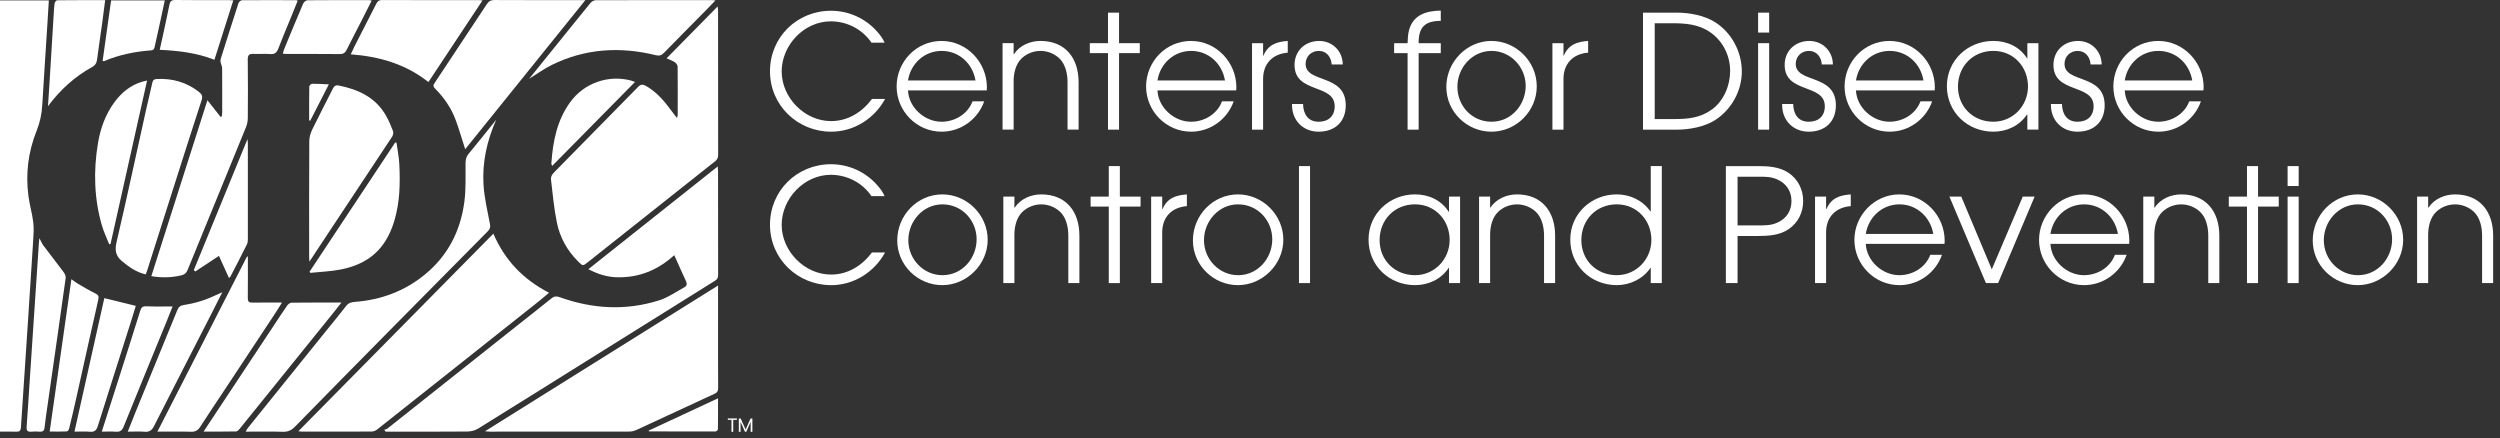
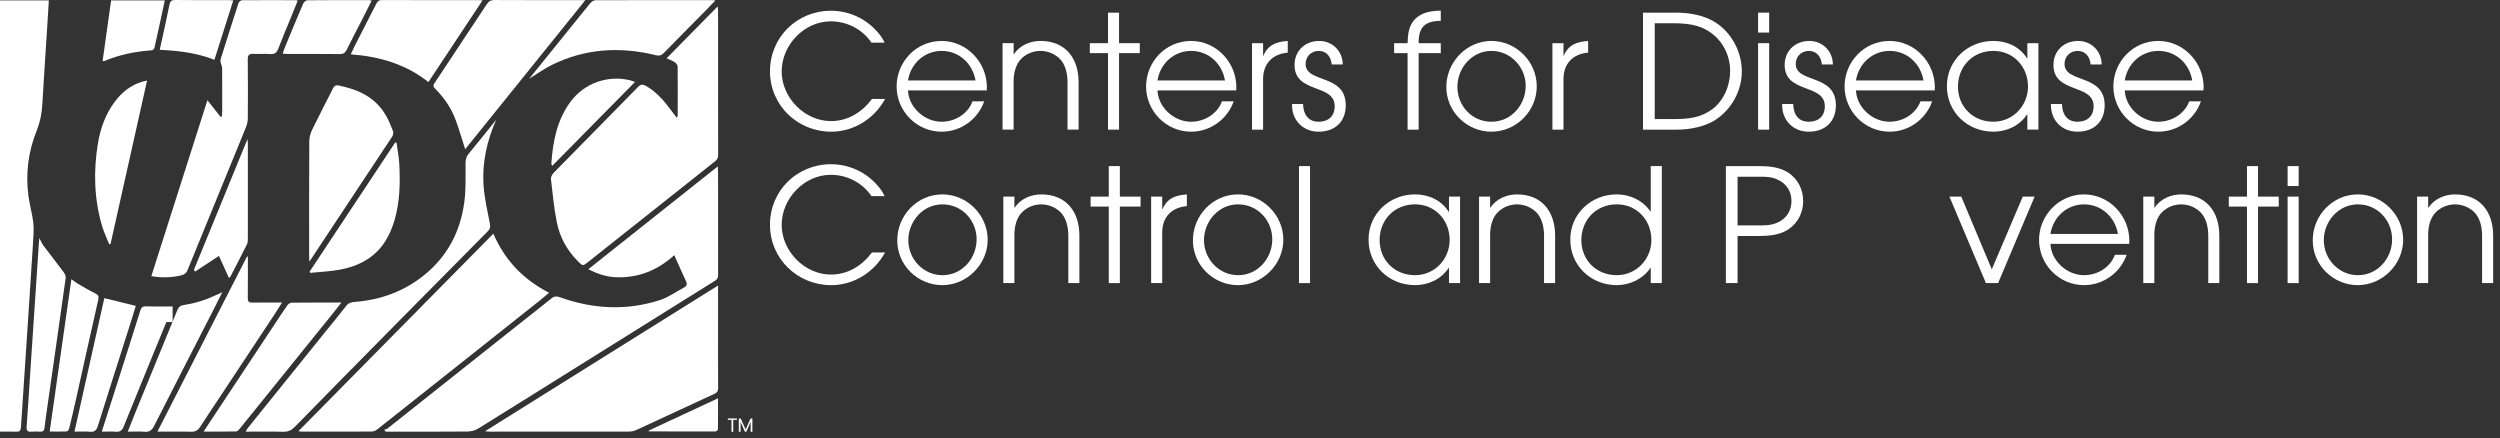
<svg xmlns="http://www.w3.org/2000/svg" width="348" height="61" viewBox="0 0 348 61" fill="none">
  <rect x="0" y="0" width="348" height="61" fill="#333333" stroke="none" />
  <path d="M99.534 39.075C99.865 38.868 99.962 38.649 99.962 38.279C99.95 33.47 99.955 28.661 99.953 23.852C99.953 23.658 99.93 23.463 99.911 23.166C93.88 27.956 87.934 32.678 81.9 37.471C83.281 38.194 84.575 38.576 85.977 38.599C88.97 38.647 91.543 37.609 93.859 35.519C94.437 36.805 94.95 37.984 95.496 39.149C95.675 39.529 95.604 39.805 95.263 39.989C94.117 40.613 93.019 41.405 91.794 41.794C87.133 43.279 82.478 43.012 77.894 41.363C77.448 41.202 77.139 41.23 76.769 41.529C75.169 42.825 73.544 44.089 71.93 45.369C65.933 50.13 59.939 54.892 53.94 59.646C53.818 59.743 53.64 59.77 53.488 59.83C53.553 59.916 53.615 60.001 53.679 60.086H54.411C57.973 60.086 61.532 60.102 65.091 60.068C65.581 60.063 66.131 59.92 66.545 59.665C71.552 56.568 76.539 53.438 81.532 50.318C87.531 46.568 93.525 42.816 99.531 39.078L99.534 39.075Z" fill="white" />
  <path d="M93.925 8.656C94.114 8.785 94.323 9.052 94.326 9.259C94.353 11.508 94.34 13.755 94.335 16.004C94.335 16.08 94.298 16.158 94.229 16.425C93.916 16.016 93.688 15.73 93.474 15.435C92.487 14.084 91.418 12.82 89.936 11.971C89.505 11.725 89.215 11.692 88.815 12.102C84.904 16.105 80.963 20.081 77.047 24.08C76.842 24.289 76.66 24.662 76.692 24.934C76.929 26.976 77.116 29.034 77.53 31.041C77.954 33.085 78.964 34.89 80.465 36.384C81.128 37.042 81.126 37.052 81.823 36.499C87.724 31.819 93.624 27.134 99.528 22.461C99.832 22.22 99.966 21.971 99.966 21.573C99.954 14.869 99.957 8.166 99.954 1.462C99.954 1.312 99.924 1.163 99.897 0.9C97.491 3.343 95.171 5.7 92.79 8.117C93.262 8.334 93.628 8.451 93.93 8.661L93.925 8.656Z" fill="white" />
  <path d="M75.021 41.923C75.482 41.556 75.924 41.17 76.423 40.753C72.855 38.909 70.286 36.262 68.675 32.526C59.595 41.722 50.608 50.829 41.531 60.026C41.791 60.058 41.907 60.083 42.022 60.083C45.267 60.083 48.516 60.09 51.761 60.069C52.022 60.069 52.323 59.925 52.533 59.756C56.614 56.536 60.684 53.299 64.759 50.067C68.18 47.353 71.603 44.639 75.021 41.923Z" fill="white" />
  <path d="M99.954 45.072C99.954 43.345 99.954 41.619 99.954 39.743C89.107 46.527 78.38 53.235 67.505 60.035C67.846 60.06 68.002 60.084 68.159 60.084C74.653 60.084 81.149 60.088 87.643 60.074C87.979 60.074 88.341 59.964 88.651 59.821C92.259 58.157 95.857 56.472 99.466 54.812C99.853 54.635 99.966 54.416 99.964 54.006C99.945 51.03 99.954 48.053 99.954 45.077V45.072Z" fill="white" />
  <path d="M4.604 33.716C4.659 32.807 4.738 31.881 4.634 30.983C4.491 29.75 4.125 28.543 3.962 27.312C3.543 24.179 3.927 21.112 5.104 18.191C5.582 17.003 5.813 15.825 5.886 14.572C6.11 10.792 6.365 7.015 6.605 3.235C6.671 2.187 6.733 1.138 6.798 0.058H0V60.084C0.78 60.084 1.526 60.065 2.268 60.09C2.712 60.106 2.884 59.968 2.914 59.499C3.23 54.556 3.57 49.618 3.897 44.676C4.139 41.023 4.381 37.369 4.604 33.716Z" fill="white" />
  <path d="M30.714 8.695C30.769 8.967 30.919 9.231 30.921 9.498C30.939 11.517 30.932 13.536 30.93 15.555C30.93 15.771 30.898 15.986 30.879 16.202C30.822 16.227 30.764 16.25 30.707 16.276C30.12 15.532 29.53 14.789 28.872 13.955C26.25 22.18 23.672 30.258 21.064 38.442C22.56 38.688 23.911 38.649 25.262 38.32C25.684 38.216 25.935 38.018 26.105 37.599C28.814 30.956 31.545 24.321 34.252 17.678C34.411 17.286 34.491 16.837 34.494 16.414C34.514 13.709 34.526 11.002 34.487 8.297C34.477 7.638 34.708 7.47 35.311 7.5C36.08 7.539 36.853 7.463 37.62 7.523C38.262 7.574 38.541 7.305 38.752 6.738C39.233 5.454 39.777 4.192 40.295 2.922C40.677 1.985 41.057 1.048 41.434 0.115C41.321 0.06 41.285 0.028 41.248 0.028C38.729 0.021 36.211 0.009 33.695 0.032C33.522 0.032 33.255 0.26 33.197 0.438C32.353 3.027 31.533 5.624 30.716 8.223C30.67 8.366 30.684 8.541 30.716 8.693L30.714 8.695Z" fill="white" />
  <path d="M67.933 32.153C68.23 31.854 68.28 31.587 68.197 31.161C67.85 29.349 67.419 27.533 67.304 25.7C67.109 22.56 67.801 19.545 69.075 16.66C67.797 18.246 66.535 19.846 65.23 21.412C64.892 21.817 64.811 22.217 64.806 22.719C64.788 24.503 64.873 26.306 64.643 28.067C64.109 32.135 62.346 35.601 59.12 38.233C56.289 40.541 53.018 41.748 49.392 42.022C48.89 42.059 48.504 42.169 48.17 42.604C47.249 43.81 46.27 44.973 45.317 46.154C41.712 50.622 38.11 55.093 34.509 59.566C34.406 59.694 34.337 59.851 34.196 60.086C36.015 60.086 37.7 60.049 39.38 60.104C40.092 60.127 40.571 59.895 41.059 59.395C45.481 54.872 49.924 50.369 54.369 45.868C58.886 41.292 63.409 36.722 67.935 32.157L67.933 32.153Z" fill="white" />
  <path d="M60.546 12.314C61.808 13.58 62.816 15.028 63.433 16.711C63.91 18.012 64.294 19.344 64.754 20.769C70.307 13.882 75.85 7.003 81.481 0.017H80.636C76.704 0.017 72.772 0.026 68.843 0.003C68.346 0 68.044 0.157 67.777 0.562C65.355 4.243 62.922 7.917 60.477 11.584C60.275 11.888 60.288 12.054 60.549 12.314H60.546Z" fill="white" />
-   <path d="M16.947 36.322C17.939 37.162 18.973 37.892 20.285 38.198C20.354 38.016 20.411 37.887 20.455 37.751C21.666 33.948 22.872 30.145 24.083 26.343C25.404 22.203 26.719 18.064 28.068 13.934C28.247 13.389 28.077 13.092 27.679 12.781C25.959 11.444 24.007 10.891 21.845 10.997C21.475 11.015 21.288 11.126 21.206 11.506C20.929 12.784 20.607 14.052 20.324 15.329C18.966 21.455 17.649 27.593 16.226 33.704C15.968 34.816 16.081 35.59 16.947 36.324V36.322Z" fill="white" />
  <path d="M43.032 35.666C43.032 35.864 43.05 36.059 43.069 36.428C43.566 35.67 43.969 35.051 44.379 34.434C47.779 29.308 51.183 24.183 54.572 19.047C54.71 18.838 54.795 18.481 54.715 18.265C54.427 17.509 54.112 16.757 53.709 16.059C52.249 13.534 49.862 12.443 47.134 11.899C46.699 11.812 46.496 12.014 46.319 12.369C45.378 14.245 44.399 16.103 43.483 17.991C43.239 18.492 43.055 19.082 43.053 19.632C43.02 24.977 43.034 30.323 43.034 35.668L43.032 35.666Z" fill="white" />
  <path d="M38.317 43.601C38.618 43.143 38.904 42.673 39.256 42.116C37.794 42.116 36.466 42.1 35.138 42.125C34.65 42.135 34.486 41.98 34.493 41.481C34.518 39.568 34.502 37.652 34.502 35.739C34.465 35.726 34.426 35.712 34.389 35.698C30.248 43.79 26.107 51.881 21.91 60.084C23.568 60.084 25.085 60.054 26.597 60.1C27.196 60.118 27.546 59.911 27.859 59.423C28.95 57.726 30.08 56.055 31.192 54.374C33.568 50.786 35.943 47.197 38.315 43.605L38.317 43.601Z" fill="white" />
  <path d="M73.659 10.967C74.766 10.281 75.74 9.563 76.808 9.038C81.446 6.759 86.297 6.455 91.272 7.68C91.764 7.802 92.068 7.721 92.413 7.367C94.402 5.327 96.412 3.308 98.412 1.28C98.783 0.905 99.144 0.52 99.589 0.058C99.324 0.035 99.204 0.016 99.085 0.016C93.695 0.016 88.309 0.012 82.92 0.032C82.678 0.032 82.365 0.205 82.208 0.396C80.507 2.468 78.831 4.563 77.146 6.648C76.002 8.064 74.858 9.48 73.656 10.967H73.659Z" fill="white" />
  <path d="M48.824 7.563C52.814 7.86 56.456 8.916 59.637 11.421C62.158 7.616 64.63 3.884 67.167 0.053C66.9 0.03 66.796 0.017 66.695 0.017C62.181 0.017 57.669 0.026 53.154 0.007C52.71 0.007 52.535 0.217 52.365 0.551C51.377 2.496 50.376 4.434 49.386 6.377C49.202 6.741 49.036 7.114 48.824 7.563Z" fill="white" />
  <path d="M47.528 42.116C45.093 42.116 42.828 42.104 40.565 42.134C40.355 42.137 40.088 42.367 39.952 42.565C39.218 43.624 38.516 44.703 37.804 45.779C35.452 49.331 33.099 52.883 30.746 56.435C29.98 57.593 29.216 58.753 28.341 60.074C29.973 60.074 31.421 60.088 32.869 60.056C33.044 60.051 33.246 59.83 33.382 59.664C37.657 54.381 41.925 49.091 46.193 43.801C46.614 43.279 47.026 42.751 47.528 42.116Z" fill="white" />
  <path d="M47.373 37.526C51.273 36.768 53.7 34.69 54.885 30.758C55.666 28.166 55.714 25.514 55.585 22.848C55.536 21.846 55.327 20.852 55.191 19.855C55.134 19.846 55.074 19.839 55.016 19.83C51.043 25.824 47.072 31.817 43.099 37.811C43.129 37.869 43.158 37.926 43.186 37.981C44.583 37.834 45.999 37.79 47.373 37.523V37.526Z" fill="white" />
  <path d="M8.875 37.906C7.95 36.658 6.985 35.438 6.051 34.195C5.848 33.923 5.722 33.596 5.482 33.152C5.448 33.463 5.429 33.601 5.42 33.739C4.994 40.111 4.568 46.483 4.145 52.853C4 55.033 3.875 57.213 3.707 59.391C3.664 59.959 3.848 60.143 4.396 60.088C4.766 60.051 5.146 60.058 5.519 60.088C5.954 60.12 6.154 59.973 6.203 59.513C6.313 58.479 6.472 57.45 6.619 56.421C7.464 50.514 8.318 44.609 9.142 38.702C9.177 38.451 9.034 38.122 8.873 37.906H8.875Z" fill="white" />
  <path d="M19.754 11.384C18.161 11.872 16.929 12.878 15.958 14.188C14.682 15.905 13.976 17.869 13.63 19.971C12.997 23.817 13.098 27.634 14.187 31.393C14.445 32.286 14.86 33.136 15.203 34.004C15.265 33.988 15.327 33.971 15.389 33.955C17.074 26.419 18.759 18.882 20.474 11.209C20.152 11.287 19.949 11.326 19.754 11.386V11.384Z" fill="white" />
  <path d="M30.944 40.68C30.051 41.064 29.215 41.492 28.334 41.789C27.45 42.086 26.531 42.307 25.613 42.45C25.104 42.528 24.867 42.722 24.678 43.18C22.774 47.86 20.848 52.531 18.932 57.206C18.557 58.122 18.196 59.045 17.781 60.086C18.64 60.086 19.386 60.035 20.12 60.1C20.811 60.162 21.149 59.886 21.453 59.285C24.105 54.054 26.789 48.84 29.459 43.619C29.961 42.639 30.452 41.653 30.942 40.68H30.944Z" fill="white" />
-   <path d="M12.795 9.349C13.244 9.1 13.449 8.785 13.513 8.285C13.739 6.533 14.008 4.786 14.25 3.034C14.386 2.054 14.505 1.071 14.639 0.021C12.36 0.021 10.159 0.014 7.958 0.039C7.832 0.039 7.622 0.311 7.597 0.479C7.519 1.011 7.505 1.554 7.47 2.093C7.265 5.435 7.063 8.778 6.856 12.12C6.8 13.007 6.741 13.893 6.681 14.779C8.368 12.507 10.373 10.695 12.79 9.346L12.795 9.349Z" fill="white" />
  <path d="M18.905 42.579C17.434 42.217 16.032 41.872 14.522 41.502C13.145 47.662 11.769 53.815 10.369 60.084C11.159 60.084 11.824 60.031 12.476 60.097C13.139 60.164 13.424 59.92 13.62 59.294C15.141 54.432 16.7 49.582 18.244 44.727C18.47 44.018 18.682 43.306 18.905 42.577V42.579Z" fill="white" />
  <path d="M13.678 41.727C13.791 41.227 13.678 41.041 13.243 40.829C12.421 40.431 11.636 39.956 10.845 39.498C10.557 39.33 10.294 39.116 9.938 38.863C8.922 45.99 7.926 52.981 6.915 60.072C7.778 60.072 8.543 60.088 9.302 60.053C9.417 60.049 9.583 59.823 9.62 59.673C9.97 58.239 10.306 56.803 10.628 55.364C11.643 50.818 12.64 46.269 13.678 41.729V41.727Z" fill="white" />
  <path d="M39.362 7.477C39.648 7.493 39.85 7.512 40.053 7.512C42.465 7.514 44.878 7.5 47.291 7.526C47.783 7.53 48.043 7.358 48.255 6.932C48.948 5.534 49.675 4.155 50.385 2.767C50.827 1.899 51.261 1.029 51.738 0.081C51.563 0.049 51.485 0.021 51.407 0.021C48.536 0.019 45.665 0.007 42.795 0.037C42.59 0.037 42.291 0.295 42.201 0.504C41.307 2.585 40.447 4.683 39.581 6.775C39.498 6.978 39.447 7.196 39.362 7.477Z" fill="white" />
  <path d="M26.98 37.586C27.045 37.655 27.109 37.726 27.174 37.795C28.251 37.086 29.326 36.377 30.477 35.617C30.928 36.616 31.391 37.636 31.87 38.691C31.992 38.58 32.052 38.548 32.08 38.497C32.851 37.001 33.627 35.509 34.379 34.004C34.485 33.794 34.501 33.523 34.501 33.281C34.506 28.831 34.504 24.381 34.501 19.931C34.501 19.786 34.476 19.641 34.451 19.36C31.923 25.532 29.453 31.559 26.983 37.588L26.98 37.586Z" fill="white" />
  <path d="M22.231 6.932C24.86 7.058 27.386 7.355 29.847 8.324C30.724 5.564 31.587 2.846 32.475 0.049C32.149 0.033 31.946 0.016 31.744 0.016C29.292 0.016 26.838 0.037 24.386 0C23.834 -0.009 23.675 0.214 23.58 0.682C23.293 2.107 22.982 3.525 22.676 4.945C22.538 5.59 22.39 6.23 22.234 6.932H22.231Z" fill="white" />
-   <path d="M24.027 42.655C22.719 42.655 21.561 42.696 20.405 42.636C19.885 42.609 19.678 42.758 19.526 43.242C18.513 46.494 17.475 49.74 16.439 52.986C15.703 55.3 14.959 57.613 14.167 60.083C14.89 60.083 15.511 60.044 16.124 60.095C16.715 60.143 16.994 59.927 17.217 59.37C19.176 54.515 21.174 49.673 23.157 44.828C23.435 44.146 23.702 43.46 24.024 42.655H24.027Z" fill="white" />
+   <path d="M24.027 42.655C22.719 42.655 21.561 42.696 20.405 42.636C19.885 42.609 19.678 42.758 19.526 43.242C18.513 46.494 17.475 49.74 16.439 52.986C15.703 55.3 14.959 57.613 14.167 60.083C14.89 60.083 15.511 60.044 16.124 60.095C16.715 60.143 16.994 59.927 17.217 59.37C19.176 54.515 21.174 49.673 23.157 44.828H24.027Z" fill="white" />
  <path d="M14.496 8.506C16.584 7.624 18.771 7.176 21.022 7.01C21.404 6.982 21.483 6.752 21.547 6.444C21.809 5.205 22.093 3.969 22.364 2.733C22.553 1.867 22.737 0.997 22.94 0.051H15.467C15.072 2.882 14.678 5.684 14.284 8.492C14.418 8.502 14.464 8.52 14.498 8.506H14.496Z" fill="white" />
  <path d="M87.843 11.213C84.678 10.371 81.298 11.563 79.374 14.215C77.516 16.775 76.95 19.736 76.747 22.804C76.743 22.869 76.803 22.938 76.872 23.085C80.725 19.179 84.531 15.323 88.391 11.409C88.149 11.322 88 11.255 87.845 11.213H87.843Z" fill="white" />
  <path d="M90.287 59.945C90.33 60.017 90.339 60.047 90.349 60.047C93.427 60.058 96.507 60.072 99.584 60.063C99.706 60.063 99.932 59.869 99.934 59.763C99.957 58.375 99.95 56.985 99.95 55.445C96.635 56.987 93.463 58.465 90.284 59.943L90.287 59.945Z" fill="white" />
-   <path d="M45.776 11.743C44.904 11.704 44.181 11.651 43.456 11.658C43.316 11.658 43.055 11.897 43.053 12.028C43.026 13.608 43.035 15.185 43.035 16.764C43.085 16.775 43.136 16.787 43.184 16.801C44.029 15.148 44.876 13.497 45.774 11.743H45.776Z" fill="white" />
  <path d="M101.312 58.444H101.824V60.109H102.065V58.444H102.574V58.246H101.312V58.444Z" fill="white" />
  <path d="M103.79 59.787L103.104 58.261H102.844V60.109H103.085V58.728L103.702 60.109H103.875L104.49 58.73V60.109H104.731V58.261H104.474L103.79 59.787Z" fill="white" />
  <path d="M115.676 16.856C112.002 16.856 108.809 13.598 108.809 9.945C108.809 6.292 111.912 2.97 115.653 2.97C117.898 2.97 120.055 4.07 121.309 5.942H123.135C122.893 5.369 122.518 4.864 122.101 4.402C120.474 2.553 118.139 1.497 115.676 1.497C110.945 1.497 107.182 5.171 107.182 9.924C107.182 14.678 111.033 18.331 115.699 18.331C118.846 18.331 121.708 16.527 123.204 13.776H121.378C119.992 15.624 118.033 16.856 115.678 16.856H115.676Z" fill="white" />
  <path d="M131.079 18.331C133.743 18.331 136.119 16.614 137 14.107H135.373C134.712 15.889 132.907 16.946 131.059 16.946C128.704 16.946 126.503 14.966 126.392 12.588H137.352C137.352 12.434 137.375 12.302 137.375 12.148C137.375 8.672 134.581 5.7 131.059 5.7C127.537 5.7 124.809 8.605 124.809 12.038C124.809 15.47 127.603 18.331 131.079 18.331ZM131.079 7.086C133.501 7.086 135.393 8.847 135.789 11.202H126.392C126.765 8.847 128.681 7.086 131.079 7.086Z" fill="white" />
  <path d="M141.094 11.31C141.094 10.21 141.38 8.911 142.218 8.12C142.922 7.459 143.868 7.086 144.838 7.086C145.807 7.086 146.753 7.461 147.457 8.12C148.316 8.934 148.601 10.277 148.601 11.421V18.044H150.141V11.421C150.141 8.096 148.293 5.698 144.838 5.698C143.408 5.698 141.932 6.315 141.14 7.546H141.097V6.006H139.557V18.044H141.097V11.31H141.094Z" fill="white" />
  <path d="M154.232 18.046H155.772V7.395H158.657V6.009H155.772V1.761H154.232V6.009H151.702V7.395H154.232V18.046Z" fill="white" />
  <path d="M171.728 14.107H170.1C169.439 15.889 167.635 16.946 165.786 16.946C163.431 16.946 161.23 14.966 161.12 12.588H172.08C172.08 12.434 172.103 12.302 172.103 12.148C172.103 8.672 169.308 5.7 165.786 5.7C162.264 5.7 159.536 8.605 159.536 12.038C159.536 15.47 162.331 18.331 165.807 18.331C168.47 18.331 170.846 16.614 171.728 14.107ZM165.807 7.086C168.229 7.086 170.121 8.847 170.517 11.202H161.12C161.493 8.847 163.408 7.086 165.807 7.086Z" fill="white" />
  <path d="M175.867 7.747H175.823V6.009H174.283V18.046H175.823V11.004C175.823 8.847 177.145 7.505 179.256 7.33V5.702C177.693 5.813 176.528 6.209 175.867 7.749V7.747Z" fill="white" />
  <path d="M181.74 8.891C181.74 7.857 182.532 7.086 183.565 7.086C184.666 7.086 185.303 7.945 185.37 8.978H186.91C186.91 7.13 185.481 5.7 183.632 5.7C181.673 5.7 180.2 7.065 180.2 9.045C180.2 13.071 185.789 11.598 185.789 14.789C185.789 16.174 184.91 16.946 183.545 16.946C182.071 16.946 181.411 15.868 181.388 14.48H179.848V14.611C179.848 16.768 181.388 18.331 183.545 18.331C185.812 18.331 187.329 16.966 187.329 14.657C187.329 10.212 181.74 11.642 181.74 8.891Z" fill="white" />
  <path d="M195.936 18.046H197.476V7.394H200.556V6.009H197.476V5.921C197.476 3.808 198.335 2.905 200.556 2.905V1.476C198.533 1.499 196.705 2.07 196.134 4.204C195.98 4.798 195.959 5.415 195.936 6.009H194.064V7.394H195.936V18.046Z" fill="white" />
  <path d="M207.6 18.331C211.055 18.331 213.917 15.47 213.917 12.014C213.917 8.559 211.034 5.698 207.6 5.698C204.165 5.698 201.329 8.624 201.329 12.102C201.329 15.58 204.211 18.329 207.6 18.329V18.331ZM207.623 7.086C210.263 7.086 212.377 9.33 212.377 11.95C212.377 14.57 210.397 16.945 207.623 16.945C204.849 16.945 202.869 14.701 202.869 12.081C202.869 9.462 204.893 7.086 207.623 7.086Z" fill="white" />
  <path d="M221.068 5.7C219.505 5.811 218.34 6.207 217.68 7.747H217.636V6.009H216.096V18.046H217.636V11.004C217.636 8.847 218.957 7.505 221.068 7.33V5.702V5.7Z" fill="white" />
  <path d="M238.764 3.104C237.288 2.157 235.198 1.761 233.46 1.761H228.706V18.046H233.46C235.177 18.046 237.288 17.65 238.764 16.704C241.031 15.228 242.461 12.655 242.461 9.948C242.461 7.24 241.075 4.577 238.764 3.104ZM238.28 15.251C236.673 16.419 234.958 16.573 233.043 16.573H230.336V3.235H232.691C234.606 3.235 236.455 3.366 238.062 4.489C239.823 5.7 240.836 7.747 240.836 9.881C240.836 11.904 239.956 14.04 238.283 15.251H238.28Z" fill="white" />
  <path d="M246.267 1.761H244.727V4.533H246.267V1.761Z" fill="white" />
  <path d="M246.267 6.009H244.727V18.046H246.267V6.009Z" fill="white" />
  <path d="M255.555 14.657C255.555 10.212 249.966 11.642 249.966 8.891C249.966 7.857 250.757 7.086 251.791 7.086C252.891 7.086 253.529 7.945 253.596 8.978H255.136C255.136 7.13 253.706 5.7 251.858 5.7C249.899 5.7 248.425 7.065 248.425 9.045C248.425 13.071 254.015 11.598 254.015 14.789C254.015 16.174 253.135 16.946 251.77 16.946C250.295 16.946 249.636 15.868 249.613 14.48H248.073V14.611C248.073 16.768 249.613 18.331 251.77 18.331C254.038 18.331 255.555 16.966 255.555 14.657Z" fill="white" />
  <path d="M263.038 18.331C265.701 18.331 268.077 16.614 268.956 14.107H267.329C266.668 15.889 264.863 16.946 263.015 16.946C260.66 16.946 258.459 14.966 258.348 12.588H269.308C269.308 12.434 269.331 12.302 269.331 12.148C269.331 8.672 266.537 5.7 263.015 5.7C259.493 5.7 256.765 8.605 256.765 12.038C256.765 15.47 259.559 18.331 263.038 18.331ZM263.038 7.086C265.459 7.086 267.352 8.847 267.748 11.202H258.351C258.724 8.847 260.639 7.086 263.038 7.086Z" fill="white" />
  <path d="M282.208 8.12H282.164C281.13 6.492 279.369 5.698 277.477 5.698C273.934 5.698 271.006 8.382 271.006 11.992C271.006 15.601 273.867 18.329 277.477 18.329C279.348 18.329 281.107 17.514 282.164 15.93H282.208V18.044H283.748V6.009H282.208V8.122V8.12ZM277.477 16.943C274.659 16.943 272.548 14.874 272.548 12.058C272.548 9.243 274.618 7.084 277.477 7.084C280.336 7.084 282.297 9.351 282.297 12.035C282.297 14.719 280.207 16.943 277.477 16.943Z" fill="white" />
  <path d="M289.185 18.331C291.453 18.331 292.97 16.966 292.97 14.657C292.97 10.212 287.381 11.642 287.381 8.891C287.381 7.857 288.172 7.086 289.206 7.086C290.306 7.086 290.944 7.945 291.011 8.978H292.551C292.551 7.13 291.121 5.7 289.273 5.7C287.314 5.7 285.84 7.065 285.84 9.045C285.84 13.071 291.43 11.598 291.43 14.789C291.43 16.174 290.55 16.946 289.185 16.946C287.71 16.946 287.051 15.868 287.028 14.48H285.488V14.611C285.488 16.768 287.028 18.331 289.185 18.331Z" fill="white" />
  <path d="M300.452 18.331C303.115 18.331 305.491 16.614 306.37 14.107H304.743C304.082 15.889 302.277 16.946 300.429 16.946C298.074 16.946 295.873 14.966 295.763 12.588H306.723C306.723 12.434 306.746 12.302 306.746 12.148C306.746 8.672 303.951 5.7 300.429 5.7C296.907 5.7 294.179 8.605 294.179 12.038C294.179 15.47 296.973 18.331 300.452 18.331ZM300.452 7.086C302.874 7.086 304.766 8.847 305.162 11.202H295.765C296.138 8.847 298.053 7.086 300.452 7.086Z" fill="white" />
  <path d="M115.676 38.219C112.002 38.219 108.809 34.961 108.809 31.308C108.809 27.655 111.912 24.333 115.653 24.333C117.898 24.333 120.055 25.433 121.309 27.305H123.135C122.893 26.732 122.518 26.227 122.101 25.765C120.474 23.916 118.139 22.86 115.676 22.86C110.945 22.86 107.182 26.534 107.182 31.287C107.182 36.041 111.033 39.694 115.699 39.694C118.846 39.694 121.708 37.89 123.204 35.139H121.378C119.992 36.987 118.033 38.219 115.678 38.219H115.676Z" fill="white" />
  <path d="M131.168 27.061C127.669 27.061 124.897 29.986 124.897 33.465C124.897 36.943 127.78 39.692 131.168 39.692C134.557 39.692 137.485 36.831 137.485 33.375C137.485 29.92 134.603 27.058 131.168 27.058V27.061ZM131.191 38.306C128.528 38.306 126.438 36.062 126.438 33.442C126.438 30.822 128.461 28.447 131.191 28.447C133.921 28.447 135.945 30.691 135.945 33.311C135.945 35.93 133.965 38.306 131.191 38.306Z" fill="white" />
  <path d="M144.945 27.061C143.515 27.061 142.04 27.678 141.248 28.909H141.204V27.369H139.664V39.407H141.204V32.673C141.204 31.573 141.49 30.274 142.328 29.483C143.032 28.822 143.978 28.449 144.947 28.449C145.916 28.449 146.863 28.824 147.567 29.483C148.426 30.297 148.711 31.64 148.711 32.784V39.407H150.251V32.784C150.251 29.459 148.403 27.061 144.947 27.061H144.945Z" fill="white" />
  <path d="M155.883 23.122H154.342V27.369H151.812V28.755H154.342V39.407H155.883V28.755H158.765V27.369H155.883V23.122Z" fill="white" />
  <path d="M161.823 29.107H161.779V27.369H160.239V39.407H161.779V32.365C161.779 30.208 163.101 28.866 165.212 28.691V27.063C163.649 27.174 162.484 27.569 161.823 29.11V29.107Z" fill="white" />
  <path d="M172.323 27.061C168.824 27.061 166.053 29.986 166.053 33.465C166.053 36.943 168.935 39.692 172.323 39.692C175.712 39.692 178.64 36.831 178.64 33.375C178.64 29.92 175.758 27.058 172.323 27.058V27.061ZM172.347 38.306C169.683 38.306 167.593 36.062 167.593 33.442C167.593 30.822 169.616 28.447 172.347 28.447C175.077 28.447 177.1 30.691 177.1 33.311C177.1 35.93 175.12 38.306 172.347 38.306Z" fill="white" />
  <path d="M182.357 23.122H180.817V39.407H182.357V23.122Z" fill="white" />
  <path d="M201.702 29.48H201.658C200.624 27.853 198.863 27.058 196.971 27.058C193.428 27.058 190.5 29.742 190.5 33.352C190.5 36.962 193.361 39.69 196.971 39.69C198.843 39.69 200.601 38.875 201.658 37.291H201.702V39.404H203.242V27.367H201.702V29.48ZM196.971 38.304C194.153 38.304 192.042 36.234 192.042 33.419C192.042 30.604 194.112 28.444 196.971 28.444C199.83 28.444 201.791 30.712 201.791 33.396C201.791 36.08 199.701 38.304 196.971 38.304Z" fill="white" />
  <path d="M211.166 27.061C209.736 27.061 208.26 27.678 207.469 28.909H207.425V27.369H205.885V39.407H207.425V32.673C207.425 31.573 207.71 30.274 208.548 29.483C209.253 28.822 210.199 28.449 211.168 28.449C212.137 28.449 213.083 28.824 213.788 29.483C214.646 30.297 214.932 31.64 214.932 32.784V39.407H216.472V32.784C216.472 29.459 214.623 27.061 211.168 27.061H211.166Z" fill="white" />
  <path d="M229.784 29.436H229.74C228.683 27.896 226.902 27.058 225.053 27.058C221.51 27.058 218.582 29.743 218.582 33.352C218.582 36.962 221.443 39.69 225.053 39.69C226.879 39.69 228.706 38.831 229.74 37.291H229.784V39.404H231.324V23.12H229.784V29.436ZM225.053 38.304C222.235 38.304 220.124 36.234 220.124 33.419C220.124 30.604 222.194 28.444 225.053 28.444C227.912 28.444 229.874 30.712 229.874 33.396C229.874 36.08 227.783 38.304 225.053 38.304Z" fill="white" />
  <path d="M248.977 24.068C247.746 23.233 246.227 23.122 244.774 23.122H240.241V39.407H241.869V32.848H244.774C246.227 32.848 247.746 32.738 248.977 31.902C250.299 31 251.001 29.57 251.001 27.984C251.001 26.398 250.297 24.968 248.977 24.066V24.068ZM247.481 30.956C246.556 31.396 245.699 31.375 244.686 31.375H241.869V24.598H244.686C245.699 24.598 246.556 24.575 247.481 25.017C248.692 25.59 249.373 26.644 249.373 27.989C249.373 29.333 248.692 30.387 247.481 30.96V30.956Z" fill="white" />
-   <path d="M254.237 29.107H254.193V27.369H252.653V39.407H254.193V32.365C254.193 30.208 255.515 28.866 257.626 28.691V27.063C256.063 27.174 254.898 27.569 254.237 29.11V29.107Z" fill="white" />
-   <path d="M264.383 27.061C260.927 27.061 258.133 29.966 258.133 33.398C258.133 36.831 260.927 39.692 264.406 39.692C267.069 39.692 269.445 37.975 270.324 35.468H268.697C268.036 37.25 266.231 38.306 264.383 38.306C262.028 38.306 259.827 36.327 259.717 33.949H270.677C270.677 33.794 270.697 33.663 270.697 33.509C270.697 30.033 267.903 27.061 264.381 27.061H264.383ZM259.717 32.563C260.09 30.208 262.005 28.447 264.404 28.447C266.802 28.447 268.718 30.208 269.114 32.563H259.717Z" fill="white" />
  <path d="M277.257 37.491L273.01 27.369H271.359L276.442 39.407H278.137L283.219 27.369H281.569L277.257 37.491Z" fill="white" />
  <path d="M290.086 27.061C286.631 27.061 283.836 29.966 283.836 33.398C283.836 36.831 286.631 39.692 290.109 39.692C292.772 39.692 295.148 37.975 296.028 35.468H294.4C293.739 37.25 291.935 38.306 290.086 38.306C287.731 38.306 285.53 36.327 285.42 33.949H296.38C296.38 33.794 296.403 33.663 296.403 33.509C296.403 30.033 293.608 27.061 290.086 27.061ZM285.42 32.563C285.793 30.208 287.708 28.447 290.107 28.447C292.505 28.447 294.421 30.208 294.817 32.563H285.42Z" fill="white" />
  <path d="M303.624 27.061C302.194 27.061 300.718 27.678 299.927 28.909H299.883V27.369H298.343V39.407H299.883V32.673C299.883 31.573 300.168 30.274 301.006 29.483C301.711 28.822 302.657 28.449 303.626 28.449C304.595 28.449 305.541 28.824 306.246 29.483C307.104 30.297 307.39 31.64 307.39 32.784V39.407H308.93V32.784C308.93 29.459 307.081 27.061 303.626 27.061H303.624Z" fill="white" />
  <path d="M314.319 23.122H312.779V27.369H310.249V28.755H312.779V39.407H314.319V28.755H317.201V27.369H314.319V23.122Z" fill="white" />
  <path d="M319.975 23.122H318.435V25.894H319.975V23.122Z" fill="white" />
  <path d="M319.975 27.369H318.435V39.407H319.975V27.369Z" fill="white" />
  <path d="M328.205 27.061C324.706 27.061 321.932 29.986 321.932 33.465C321.932 36.943 324.814 39.692 328.205 39.692C331.596 39.692 334.522 36.831 334.522 33.375C334.522 29.92 331.639 27.058 328.205 27.058V27.061ZM328.228 38.306C325.564 38.306 323.474 36.062 323.474 33.442C323.474 30.822 325.498 28.447 328.228 28.447C330.958 28.447 332.981 30.691 332.981 33.311C332.981 35.93 331.002 38.306 328.228 38.306Z" fill="white" />
  <path d="M341.741 27.061C340.311 27.061 338.836 27.678 338.044 28.909H338V27.369H336.46V39.407H338V32.673C338 31.573 338.285 30.274 339.123 29.483C339.828 28.822 340.774 28.449 341.743 28.449C342.712 28.449 343.658 28.824 344.363 29.483C345.222 30.297 345.507 31.64 345.507 32.784V39.407H347.047V32.784C347.047 29.459 345.199 27.061 341.743 27.061H341.741Z" fill="white" />
</svg>